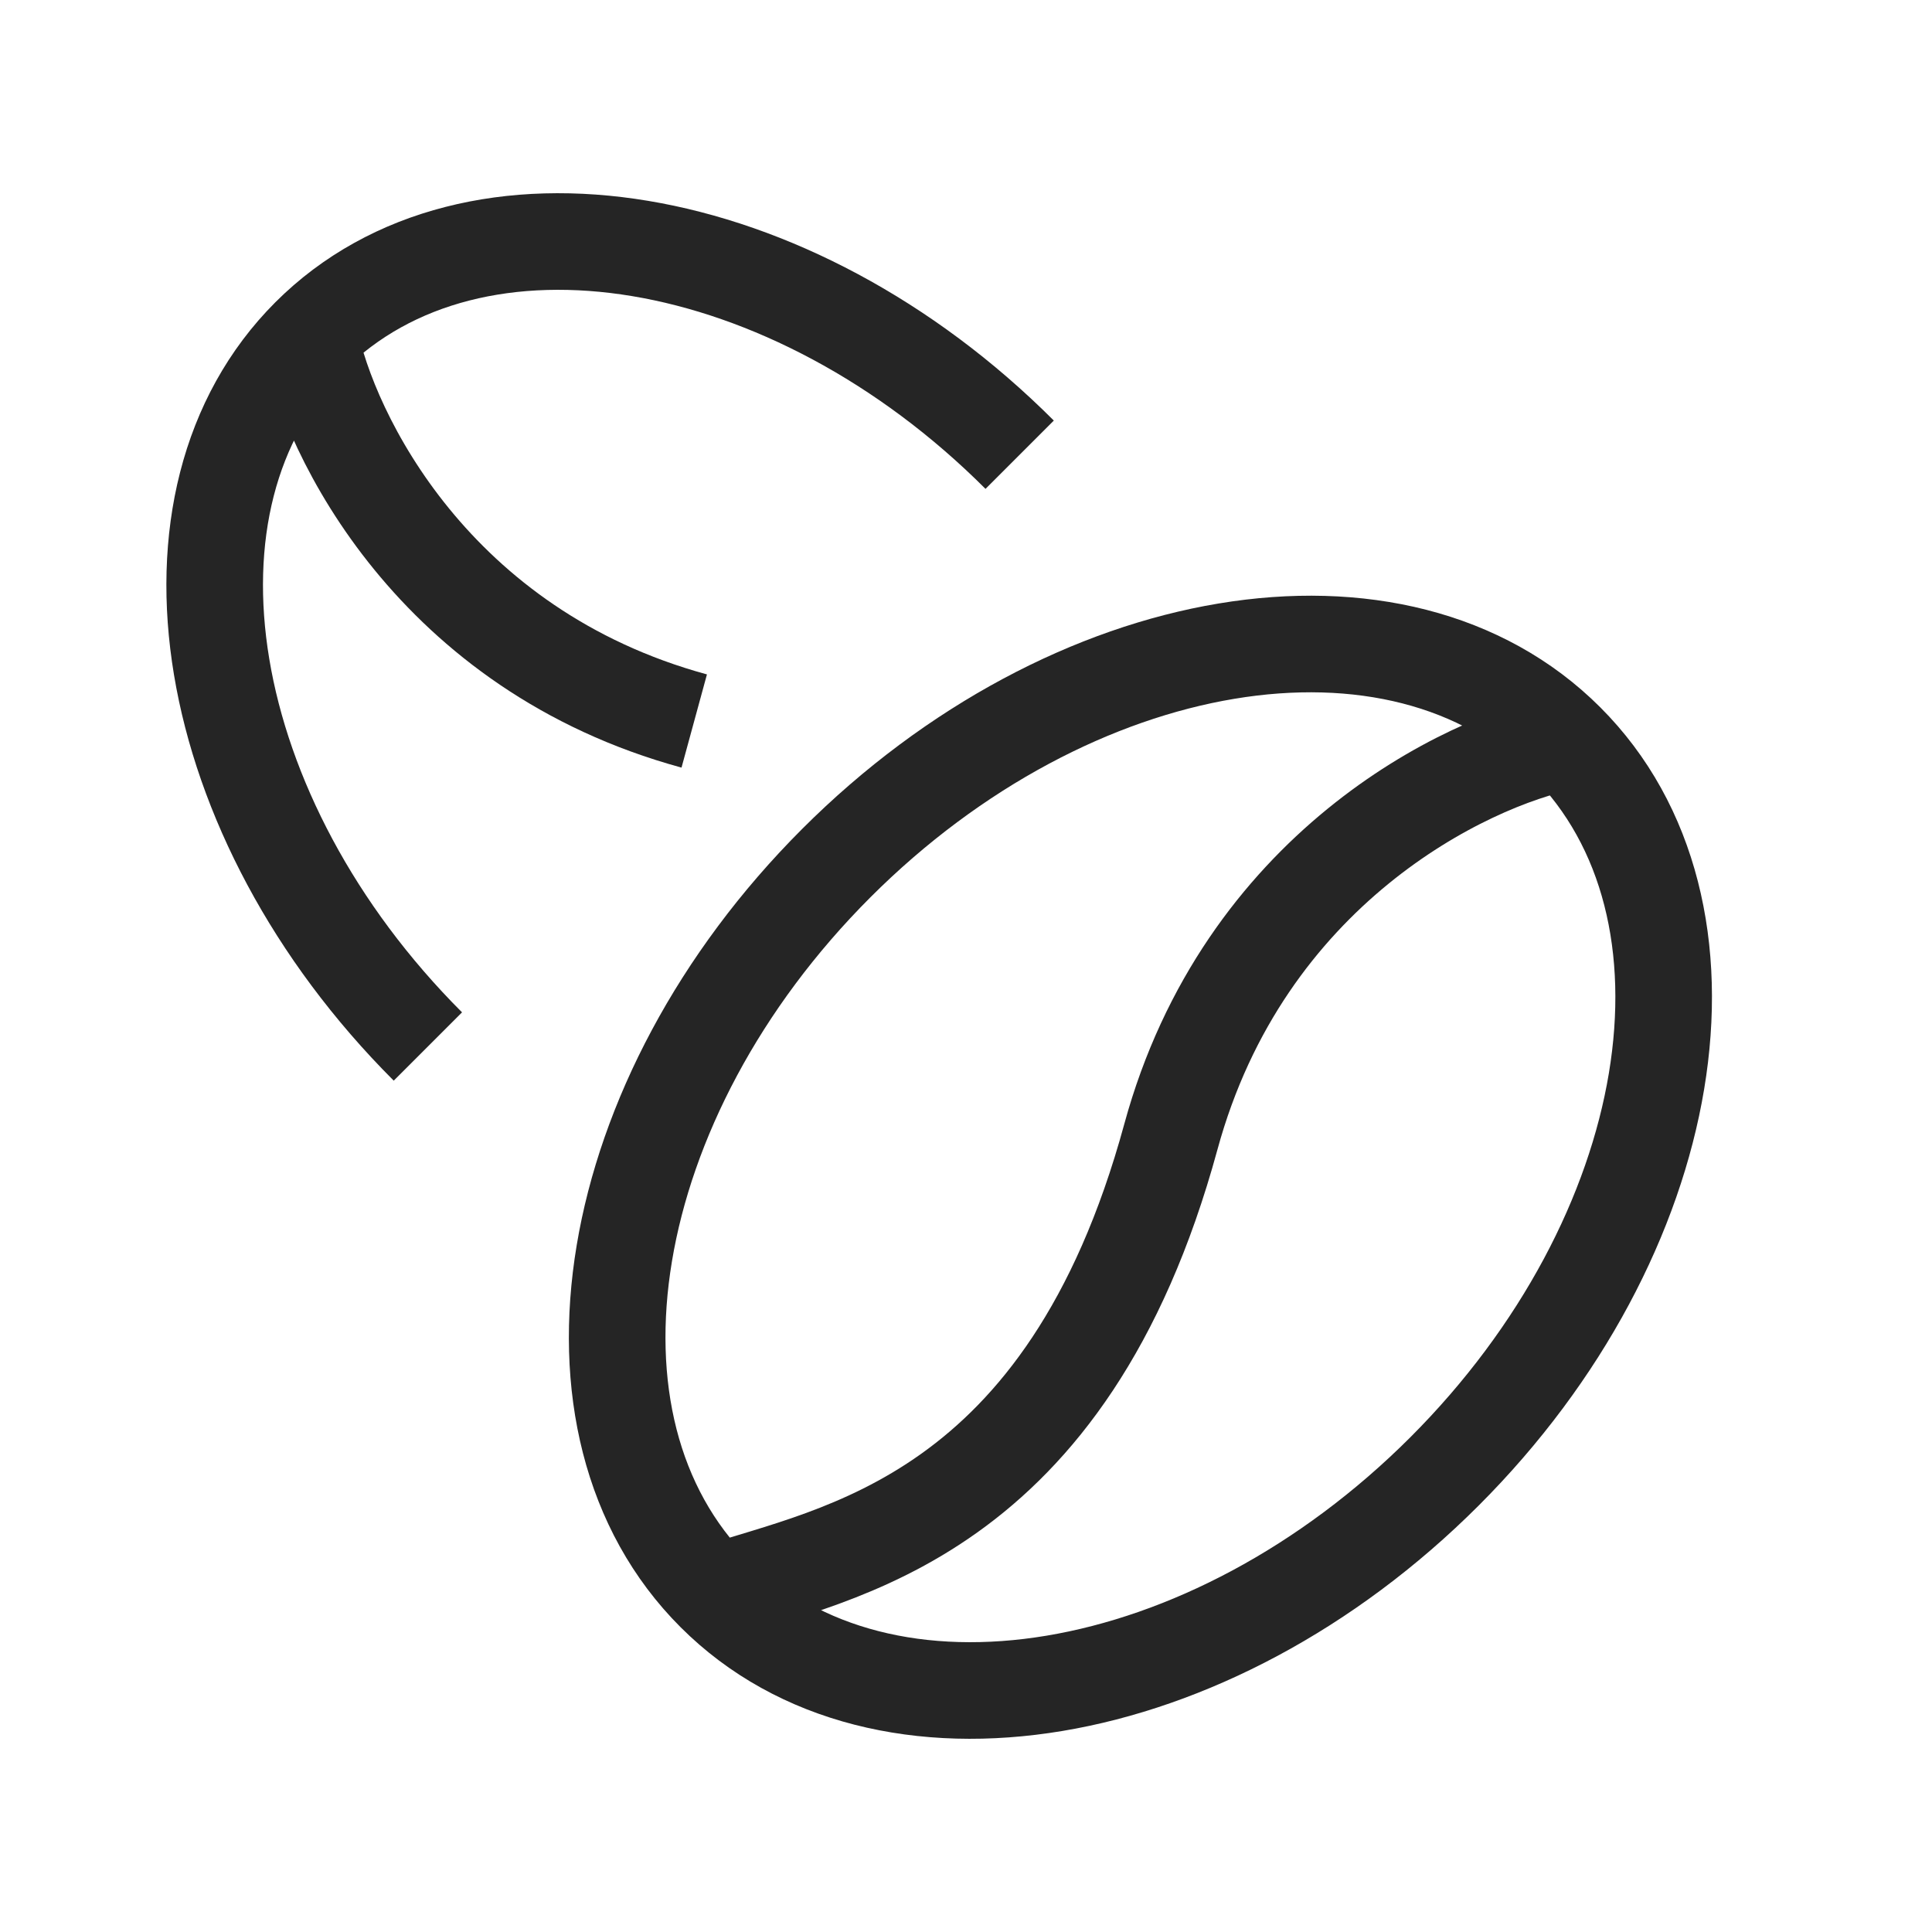
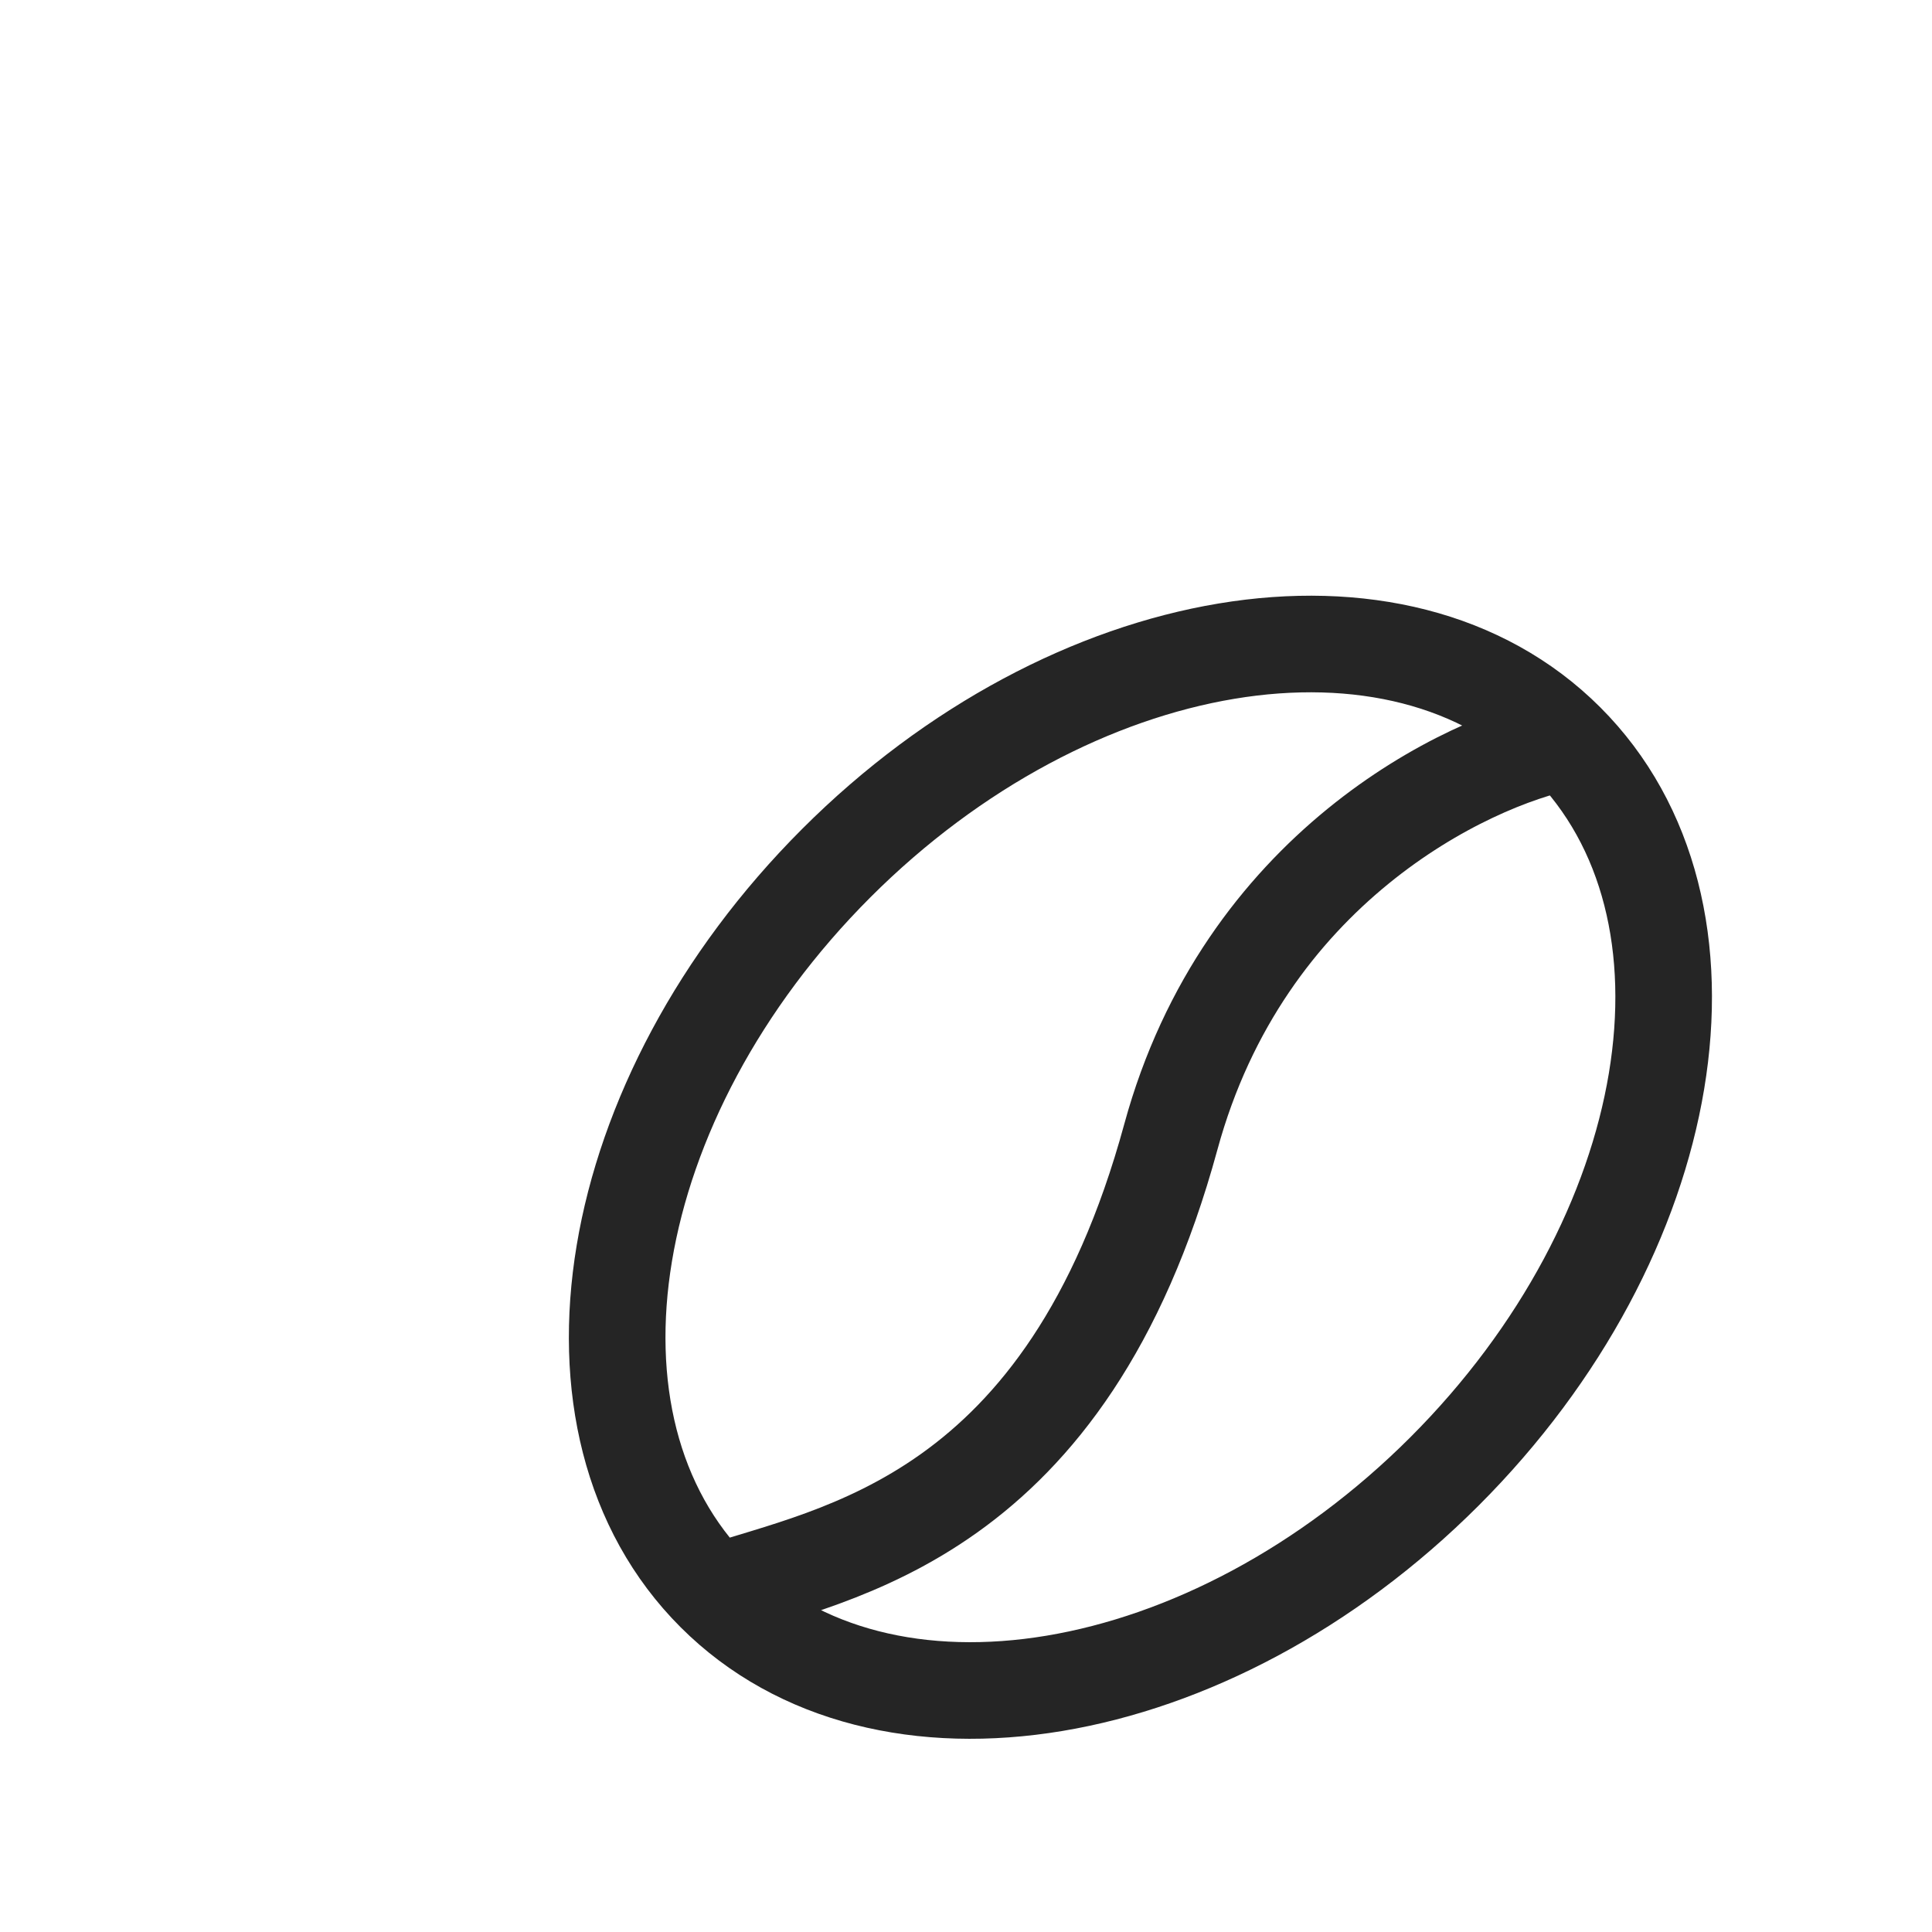
<svg xmlns="http://www.w3.org/2000/svg" fill="none" viewBox="0 0 36 36" height="36" width="36">
-   <path stroke-linejoin="round" stroke-width="1.8" stroke="#252525" d="M19 8.473C14.737 4.21 8.813 3.223 5.768 6.268M5.768 6.268C2.723 9.313 3.71 15.237 7.973 19.5M5.768 6.268C6.135 8.105 8.084 12.111 12.936 13.435" />
  <path stroke-linejoin="round" stroke-width="1.8" stroke="#252525" d="M13.317 29.683C16.446 32.813 22.535 31.798 26.917 27.417C31.298 23.035 32.313 16.946 29.183 13.817M13.317 29.683C10.187 26.554 11.202 20.465 15.583 16.083C19.965 11.702 26.054 10.687 29.183 13.817M13.317 29.683C15.583 28.928 19.874 28.308 21.817 21.184C23.177 16.197 27.294 14.194 29.183 13.817" />
</svg>